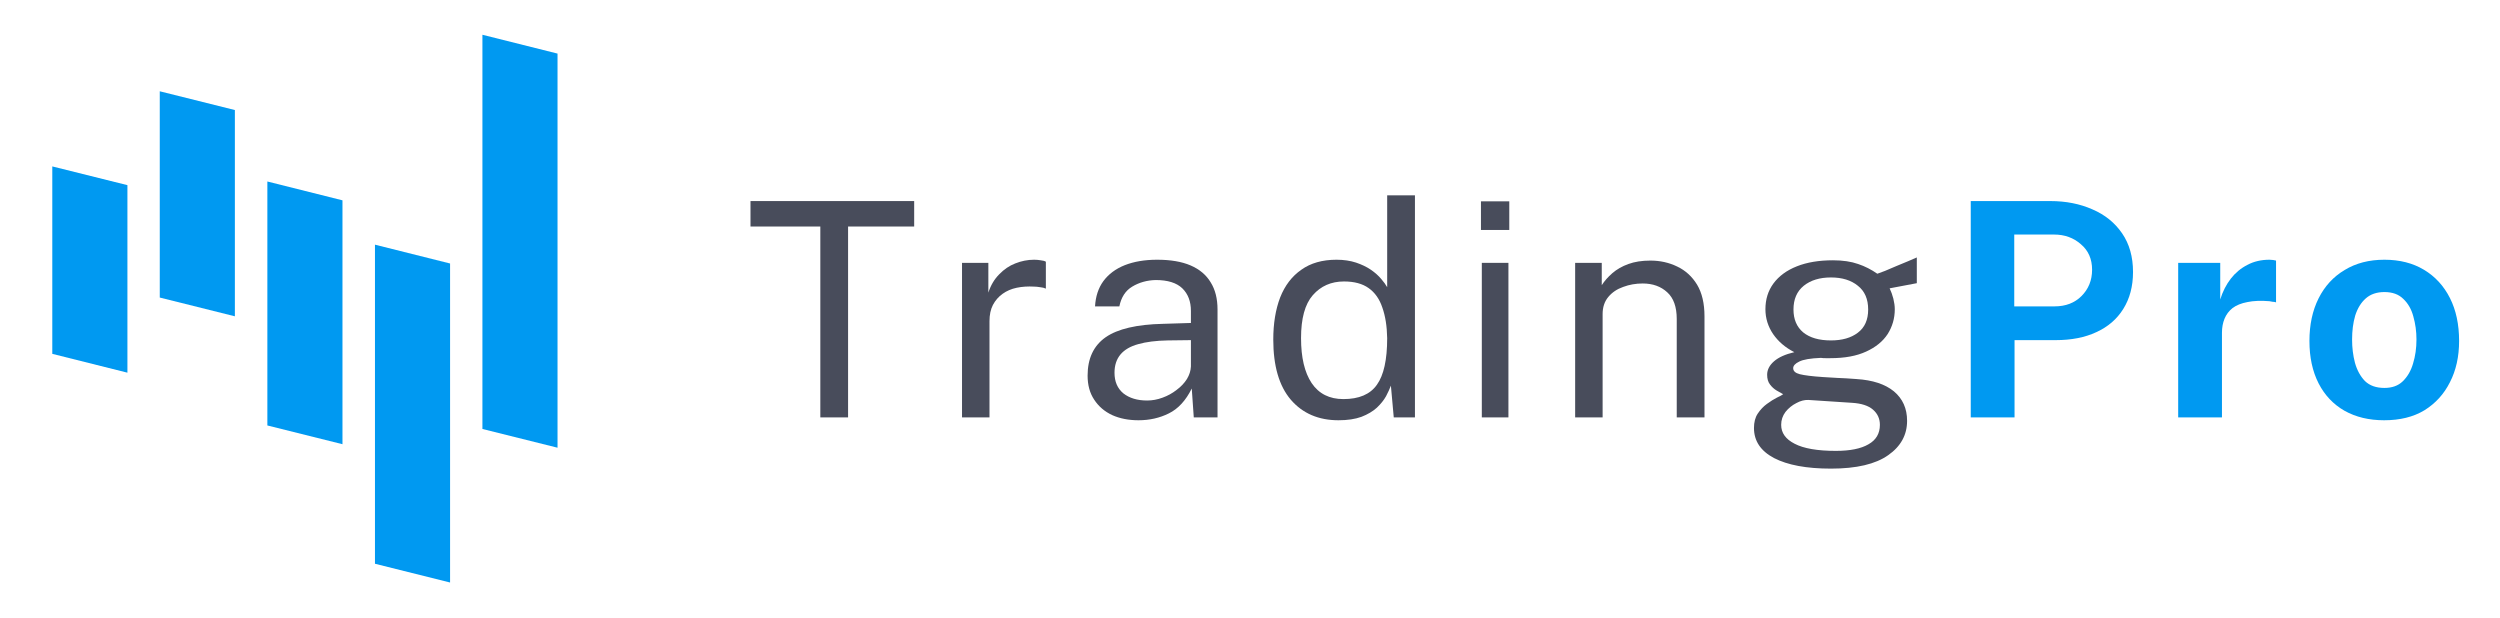
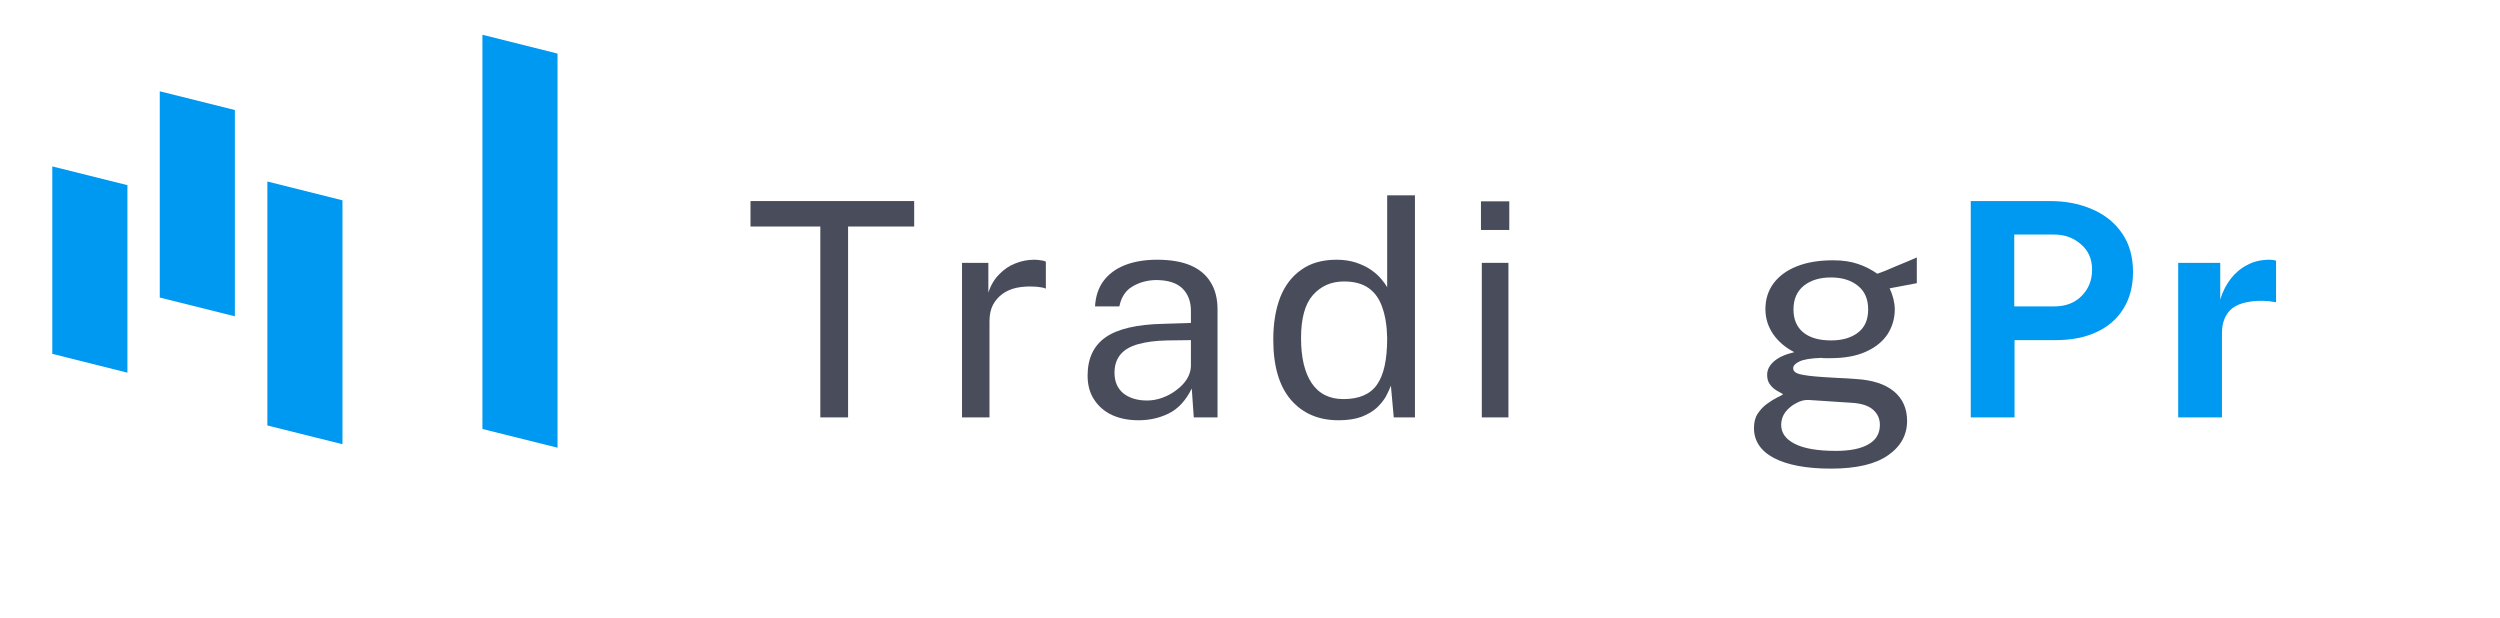
<svg xmlns="http://www.w3.org/2000/svg" width="182" zoomAndPan="magnify" viewBox="0 0 136.5 33.75" height="45" preserveAspectRatio="xMidYMid meet" version="1.0">
  <defs>
    <g />
    <clipPath id="3f546cbcad">
      <path d="M 2.496 9 L 7 9 L 7 21 L 2.496 21 Z M 2.496 9 " clip-rule="nonzero" />
    </clipPath>
    <clipPath id="bf5efa597f">
-       <path d="M 20 13 L 25 13 L 25 31.797 L 20 31.797 Z M 20 13 " clip-rule="nonzero" />
-     </clipPath>
+       </clipPath>
    <clipPath id="1cd8fe30e2">
      <path d="M 26 1.91 L 30.891 1.91 L 30.891 25 L 26 25 Z M 26 1.91 " clip-rule="nonzero" />
    </clipPath>
  </defs>
  <g fill="#484c5b" fill-opacity="1">
    <g transform="translate(40.602, 22.79)">
      <g>
        <path d="M 0.375 -10.422 L 0.375 -11.812 L 9.312 -11.812 L 9.312 -10.422 L 5.703 -10.422 L 5.703 0 L 4.188 0 L 4.188 -10.422 Z M 0.375 -10.422 " />
      </g>
    </g>
  </g>
  <g fill="#484c5b" fill-opacity="1">
    <g transform="translate(51.276, 22.79)">
      <g>
        <path d="M 1.25 0 L 1.25 -8.438 L 2.688 -8.438 L 2.688 -6.812 C 2.82 -7.219 3.02 -7.551 3.281 -7.812 C 3.539 -8.082 3.832 -8.281 4.156 -8.406 C 4.488 -8.539 4.832 -8.609 5.188 -8.609 C 5.312 -8.609 5.43 -8.598 5.547 -8.578 C 5.672 -8.566 5.766 -8.539 5.828 -8.5 L 5.828 -7.031 C 5.742 -7.07 5.641 -7.098 5.516 -7.109 C 5.391 -7.129 5.281 -7.141 5.188 -7.141 C 4.852 -7.16 4.535 -7.141 4.234 -7.078 C 3.941 -7.016 3.688 -6.906 3.469 -6.75 C 3.25 -6.594 3.07 -6.391 2.938 -6.141 C 2.812 -5.898 2.75 -5.602 2.75 -5.25 L 2.75 0 Z M 1.25 0 " />
      </g>
    </g>
  </g>
  <g fill="#484c5b" fill-opacity="1">
    <g transform="translate(58.586, 22.79)">
      <g>
        <path d="M 3.578 0.156 C 3.035 0.156 2.555 0.062 2.141 -0.125 C 1.723 -0.32 1.395 -0.602 1.156 -0.969 C 0.914 -1.332 0.797 -1.77 0.797 -2.281 C 0.797 -3.219 1.125 -3.914 1.781 -4.375 C 2.438 -4.832 3.484 -5.078 4.922 -5.109 L 6.438 -5.156 L 6.438 -5.812 C 6.438 -6.332 6.281 -6.742 5.969 -7.047 C 5.656 -7.348 5.172 -7.5 4.516 -7.5 C 4.035 -7.488 3.609 -7.367 3.234 -7.141 C 2.867 -6.922 2.633 -6.562 2.531 -6.062 L 1.203 -6.062 C 1.234 -6.602 1.383 -7.062 1.656 -7.438 C 1.938 -7.82 2.328 -8.113 2.828 -8.312 C 3.328 -8.508 3.914 -8.609 4.594 -8.609 C 5.332 -8.609 5.941 -8.504 6.422 -8.297 C 6.91 -8.086 7.273 -7.781 7.516 -7.375 C 7.766 -6.977 7.891 -6.484 7.891 -5.891 L 7.891 0 L 6.594 0 L 6.484 -1.578 C 6.16 -0.922 5.742 -0.469 5.234 -0.219 C 4.734 0.031 4.18 0.156 3.578 0.156 Z M 4.047 -0.922 C 4.328 -0.922 4.609 -0.973 4.891 -1.078 C 5.172 -1.18 5.426 -1.32 5.656 -1.5 C 5.895 -1.676 6.082 -1.875 6.219 -2.094 C 6.352 -2.312 6.426 -2.539 6.438 -2.781 L 6.438 -4.219 L 5.172 -4.203 C 4.535 -4.191 4 -4.125 3.562 -4 C 3.133 -3.883 2.812 -3.695 2.594 -3.438 C 2.375 -3.176 2.266 -2.844 2.266 -2.438 C 2.266 -1.957 2.426 -1.582 2.75 -1.312 C 3.082 -1.051 3.516 -0.922 4.047 -0.922 Z M 4.047 -0.922 " />
      </g>
    </g>
  </g>
  <g fill="#484c5b" fill-opacity="1">
    <g transform="translate(68.787, 22.79)">
      <g>
        <path d="M 4.297 0.156 C 3.203 0.156 2.332 -0.219 1.688 -0.969 C 1.051 -1.719 0.734 -2.812 0.734 -4.25 C 0.734 -5.125 0.859 -5.891 1.109 -6.547 C 1.367 -7.203 1.754 -7.707 2.266 -8.062 C 2.773 -8.426 3.414 -8.609 4.188 -8.609 C 4.582 -8.609 4.938 -8.555 5.25 -8.453 C 5.562 -8.348 5.832 -8.219 6.062 -8.062 C 6.289 -7.906 6.477 -7.738 6.625 -7.562 C 6.77 -7.395 6.879 -7.242 6.953 -7.109 L 6.953 -12.125 L 8.469 -12.125 L 8.469 0 L 7.312 0 L 7.156 -1.734 C 7.094 -1.566 7.004 -1.375 6.891 -1.156 C 6.773 -0.945 6.609 -0.738 6.391 -0.531 C 6.172 -0.332 5.891 -0.164 5.547 -0.031 C 5.203 0.094 4.785 0.156 4.297 0.156 Z M 4.562 -1 C 5.414 -1 6.023 -1.258 6.391 -1.781 C 6.766 -2.301 6.953 -3.148 6.953 -4.328 C 6.941 -4.984 6.852 -5.539 6.688 -6 C 6.531 -6.469 6.281 -6.82 5.938 -7.062 C 5.602 -7.301 5.156 -7.422 4.594 -7.422 C 3.895 -7.422 3.328 -7.172 2.891 -6.672 C 2.461 -6.18 2.25 -5.398 2.25 -4.328 C 2.25 -3.273 2.441 -2.457 2.828 -1.875 C 3.223 -1.289 3.801 -1 4.562 -1 Z M 4.562 -1 " />
      </g>
    </g>
  </g>
  <g fill="#484c5b" fill-opacity="1">
    <g transform="translate(79.485, 22.79)">
      <g>
        <path d="M 2.875 -8.438 L 2.875 0 L 1.422 0 L 1.422 -8.438 Z M 2.922 -11.797 L 2.922 -10.234 L 1.375 -10.234 L 1.375 -11.797 Z M 2.922 -11.797 " />
      </g>
    </g>
  </g>
  <g fill="#484c5b" fill-opacity="1">
    <g transform="translate(84.753, 22.79)">
      <g>
-         <path d="M 1.25 0 L 1.25 -8.438 L 2.703 -8.438 L 2.703 -7.219 C 2.848 -7.445 3.039 -7.664 3.281 -7.875 C 3.52 -8.082 3.812 -8.25 4.156 -8.375 C 4.5 -8.5 4.898 -8.562 5.359 -8.562 C 5.891 -8.562 6.379 -8.453 6.828 -8.234 C 7.273 -8.023 7.633 -7.695 7.906 -7.25 C 8.176 -6.801 8.312 -6.223 8.312 -5.516 L 8.312 0 L 6.797 0 L 6.797 -5.375 C 6.797 -6.031 6.625 -6.516 6.281 -6.828 C 5.938 -7.148 5.488 -7.312 4.938 -7.312 C 4.562 -7.312 4.207 -7.25 3.875 -7.125 C 3.539 -7.008 3.27 -6.828 3.062 -6.578 C 2.852 -6.328 2.75 -6.016 2.75 -5.641 L 2.75 0 Z M 1.25 0 " />
-       </g>
+         </g>
    </g>
  </g>
  <g fill="#484c5b" fill-opacity="1">
    <g transform="translate(95.158, 22.79)">
      <g>
        <path d="M 4.812 2.797 C 3.477 2.797 2.441 2.602 1.703 2.219 C 0.973 1.832 0.609 1.285 0.609 0.578 C 0.609 0.266 0.676 0.004 0.812 -0.203 C 0.957 -0.422 1.125 -0.598 1.312 -0.734 C 1.508 -0.879 1.691 -0.992 1.859 -1.078 C 2.035 -1.16 2.148 -1.223 2.203 -1.266 C 2.109 -1.316 1.988 -1.383 1.844 -1.469 C 1.707 -1.551 1.586 -1.66 1.484 -1.797 C 1.379 -1.93 1.328 -2.109 1.328 -2.328 C 1.328 -2.598 1.453 -2.844 1.703 -3.062 C 1.953 -3.281 2.32 -3.445 2.812 -3.562 C 2.32 -3.812 1.938 -4.141 1.656 -4.547 C 1.375 -4.961 1.234 -5.414 1.234 -5.906 C 1.234 -6.445 1.379 -6.914 1.672 -7.312 C 1.973 -7.719 2.398 -8.031 2.953 -8.25 C 3.504 -8.469 4.16 -8.578 4.922 -8.578 C 5.461 -8.578 5.922 -8.508 6.297 -8.375 C 6.672 -8.25 7.02 -8.07 7.344 -7.844 C 7.438 -7.875 7.578 -7.926 7.766 -8 C 7.953 -8.082 8.16 -8.172 8.391 -8.266 C 8.617 -8.359 8.832 -8.445 9.031 -8.531 C 9.227 -8.613 9.383 -8.68 9.5 -8.734 L 9.5 -7.328 L 8.016 -7.047 C 8.098 -6.879 8.164 -6.691 8.219 -6.484 C 8.27 -6.273 8.297 -6.082 8.297 -5.906 C 8.297 -5.406 8.164 -4.953 7.906 -4.547 C 7.645 -4.148 7.254 -3.832 6.734 -3.594 C 6.211 -3.352 5.562 -3.234 4.781 -3.234 C 4.707 -3.234 4.617 -3.234 4.516 -3.234 C 4.422 -3.234 4.336 -3.238 4.266 -3.25 C 3.691 -3.227 3.297 -3.16 3.078 -3.047 C 2.859 -2.941 2.75 -2.82 2.75 -2.688 C 2.75 -2.531 2.867 -2.422 3.109 -2.359 C 3.359 -2.297 3.781 -2.242 4.375 -2.203 C 4.582 -2.191 4.844 -2.176 5.156 -2.156 C 5.469 -2.145 5.816 -2.125 6.203 -2.094 C 7.086 -2.039 7.77 -1.816 8.25 -1.422 C 8.727 -1.023 8.969 -0.488 8.969 0.188 C 8.969 0.957 8.625 1.582 7.938 2.062 C 7.25 2.551 6.207 2.797 4.812 2.797 Z M 5.078 1.828 C 5.859 1.828 6.453 1.707 6.859 1.469 C 7.273 1.238 7.484 0.883 7.484 0.406 C 7.484 0.07 7.359 -0.203 7.109 -0.422 C 6.859 -0.641 6.473 -0.766 5.953 -0.797 L 3.578 -0.953 C 3.367 -0.961 3.148 -0.906 2.922 -0.781 C 2.691 -0.664 2.492 -0.504 2.328 -0.297 C 2.172 -0.086 2.094 0.145 2.094 0.406 C 2.094 0.844 2.336 1.188 2.828 1.438 C 3.316 1.695 4.066 1.828 5.078 1.828 Z M 4.812 -4.203 C 5.426 -4.203 5.914 -4.344 6.281 -4.625 C 6.656 -4.906 6.844 -5.328 6.844 -5.891 C 6.844 -6.461 6.656 -6.895 6.281 -7.188 C 5.914 -7.488 5.426 -7.641 4.812 -7.641 C 4.195 -7.641 3.703 -7.488 3.328 -7.188 C 2.953 -6.883 2.766 -6.453 2.766 -5.891 C 2.766 -5.359 2.941 -4.941 3.297 -4.641 C 3.66 -4.348 4.164 -4.203 4.812 -4.203 Z M 4.812 -4.203 " />
      </g>
    </g>
  </g>
  <g fill="#0099f1" fill-opacity="1">
    <g transform="translate(106.275, 22.79)">
      <g>
        <path d="M 1.328 0 L 1.328 -11.812 L 5.672 -11.812 C 6.523 -11.812 7.289 -11.66 7.969 -11.359 C 8.656 -11.066 9.195 -10.629 9.594 -10.047 C 9.988 -9.473 10.188 -8.77 10.188 -7.938 C 10.188 -7.156 10.008 -6.484 9.656 -5.922 C 9.312 -5.367 8.82 -4.945 8.188 -4.656 C 7.562 -4.363 6.82 -4.219 5.969 -4.219 L 3.719 -4.219 L 3.719 0 Z M 3.703 -6.062 L 5.906 -6.062 C 6.508 -6.062 7 -6.25 7.375 -6.625 C 7.758 -7.008 7.953 -7.488 7.953 -8.062 C 7.953 -8.645 7.75 -9.109 7.344 -9.453 C 6.945 -9.805 6.457 -9.984 5.875 -9.984 L 3.703 -9.984 Z M 3.703 -6.062 " />
      </g>
    </g>
  </g>
  <g fill="#0099f1" fill-opacity="1">
    <g transform="translate(117.913, 22.79)">
      <g>
        <path d="M 1.016 0 L 1.016 -8.438 L 3.312 -8.438 L 3.312 -6.438 C 3.445 -6.875 3.641 -7.254 3.891 -7.578 C 4.141 -7.898 4.441 -8.148 4.797 -8.328 C 5.148 -8.516 5.551 -8.609 6 -8.609 C 6.07 -8.609 6.141 -8.602 6.203 -8.594 C 6.273 -8.582 6.328 -8.57 6.359 -8.562 L 6.359 -6.281 C 6.305 -6.301 6.242 -6.312 6.172 -6.312 C 6.109 -6.32 6.051 -6.332 6 -6.344 C 5.531 -6.383 5.129 -6.367 4.797 -6.297 C 4.461 -6.234 4.191 -6.125 3.984 -5.969 C 3.785 -5.812 3.641 -5.617 3.547 -5.391 C 3.453 -5.16 3.406 -4.906 3.406 -4.625 L 3.406 0 Z M 1.016 0 " />
      </g>
    </g>
  </g>
  <g fill="#0099f1" fill-opacity="1">
    <g transform="translate(125.533, 22.79)">
      <g>
-         <path d="M 4.641 0.156 C 3.816 0.156 3.098 -0.016 2.484 -0.359 C 1.867 -0.711 1.395 -1.211 1.062 -1.859 C 0.727 -2.516 0.562 -3.285 0.562 -4.172 C 0.562 -5.055 0.727 -5.832 1.062 -6.5 C 1.395 -7.164 1.867 -7.68 2.484 -8.047 C 3.098 -8.422 3.82 -8.609 4.656 -8.609 C 5.488 -8.609 6.207 -8.426 6.812 -8.062 C 7.426 -7.695 7.898 -7.18 8.234 -6.516 C 8.566 -5.859 8.734 -5.078 8.734 -4.172 C 8.734 -3.316 8.566 -2.566 8.234 -1.922 C 7.91 -1.273 7.445 -0.766 6.844 -0.391 C 6.238 -0.023 5.504 0.156 4.641 0.156 Z M 4.656 -1.609 C 5.07 -1.609 5.406 -1.727 5.656 -1.969 C 5.914 -2.219 6.102 -2.539 6.219 -2.938 C 6.344 -3.344 6.406 -3.781 6.406 -4.25 C 6.406 -4.695 6.348 -5.117 6.234 -5.516 C 6.129 -5.91 5.945 -6.227 5.688 -6.469 C 5.438 -6.719 5.094 -6.844 4.656 -6.844 C 4.238 -6.844 3.898 -6.727 3.641 -6.5 C 3.379 -6.27 3.188 -5.957 3.062 -5.562 C 2.945 -5.164 2.891 -4.727 2.891 -4.25 C 2.891 -3.812 2.941 -3.391 3.047 -2.984 C 3.16 -2.578 3.344 -2.242 3.594 -1.984 C 3.852 -1.734 4.207 -1.609 4.656 -1.609 Z M 4.656 -1.609 " />
-       </g>
+         </g>
    </g>
  </g>
  <g clip-path="url(#3f546cbcad)">
    <path fill="#0099f1" d="M 2.855 19.32 L 6.957 20.348 L 6.957 10.109 L 2.855 9.086 Z M 2.855 19.32 " fill-opacity="1" fill-rule="nonzero" />
  </g>
  <path fill="#0099f1" d="M 8.723 16.246 L 12.824 17.27 L 12.824 6.008 L 8.723 4.984 Z M 8.723 16.246 " fill-opacity="1" fill-rule="nonzero" />
  <path fill="#0099f1" d="M 14.598 23.23 L 18.699 24.254 L 18.699 10.938 L 14.598 9.91 Z M 14.598 23.23 " fill-opacity="1" fill-rule="nonzero" />
  <g clip-path="url(#bf5efa597f)">
-     <path fill="#0099f1" d="M 20.473 30.781 L 24.574 31.805 L 24.574 14.387 L 20.473 13.359 Z M 20.473 30.781 " fill-opacity="1" fill-rule="nonzero" />
-   </g>
+     </g>
  <g clip-path="url(#1cd8fe30e2)">
    <path fill="#0099f1" d="M 26.34 1.898 L 26.34 23.422 L 30.441 24.445 L 30.441 2.926 Z M 26.34 1.898 " fill-opacity="1" fill-rule="nonzero" />
  </g>
</svg>